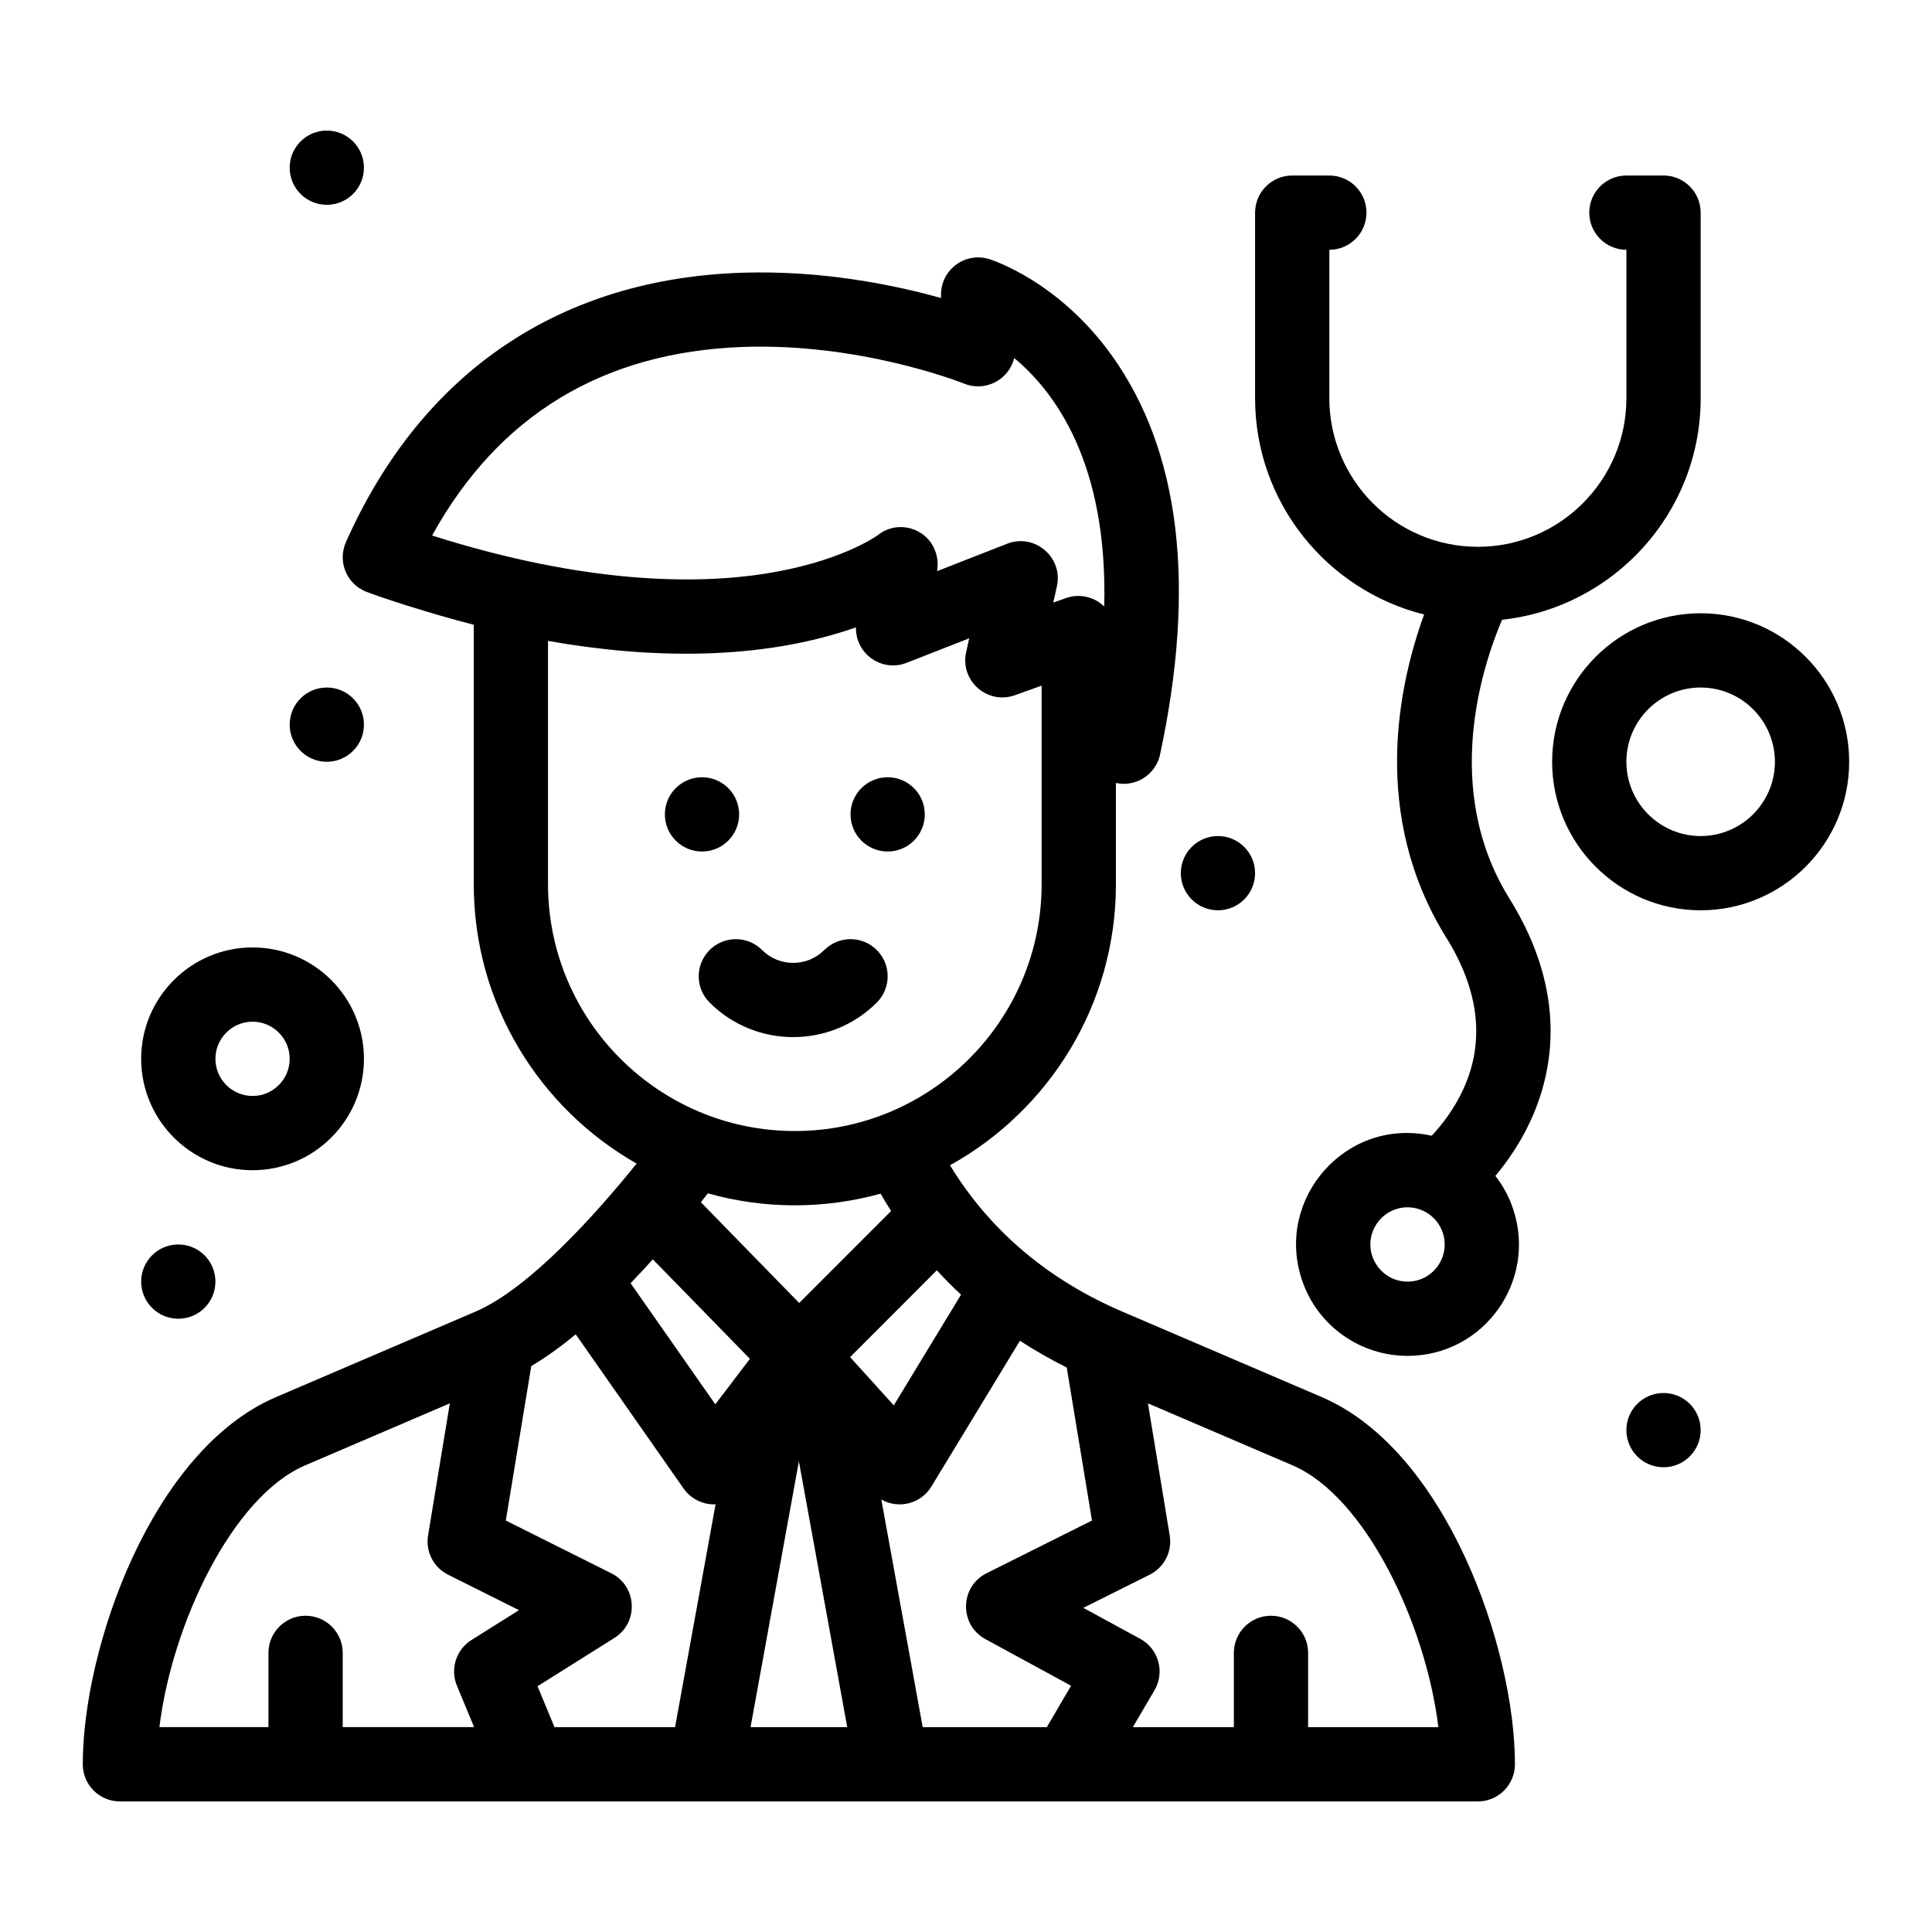
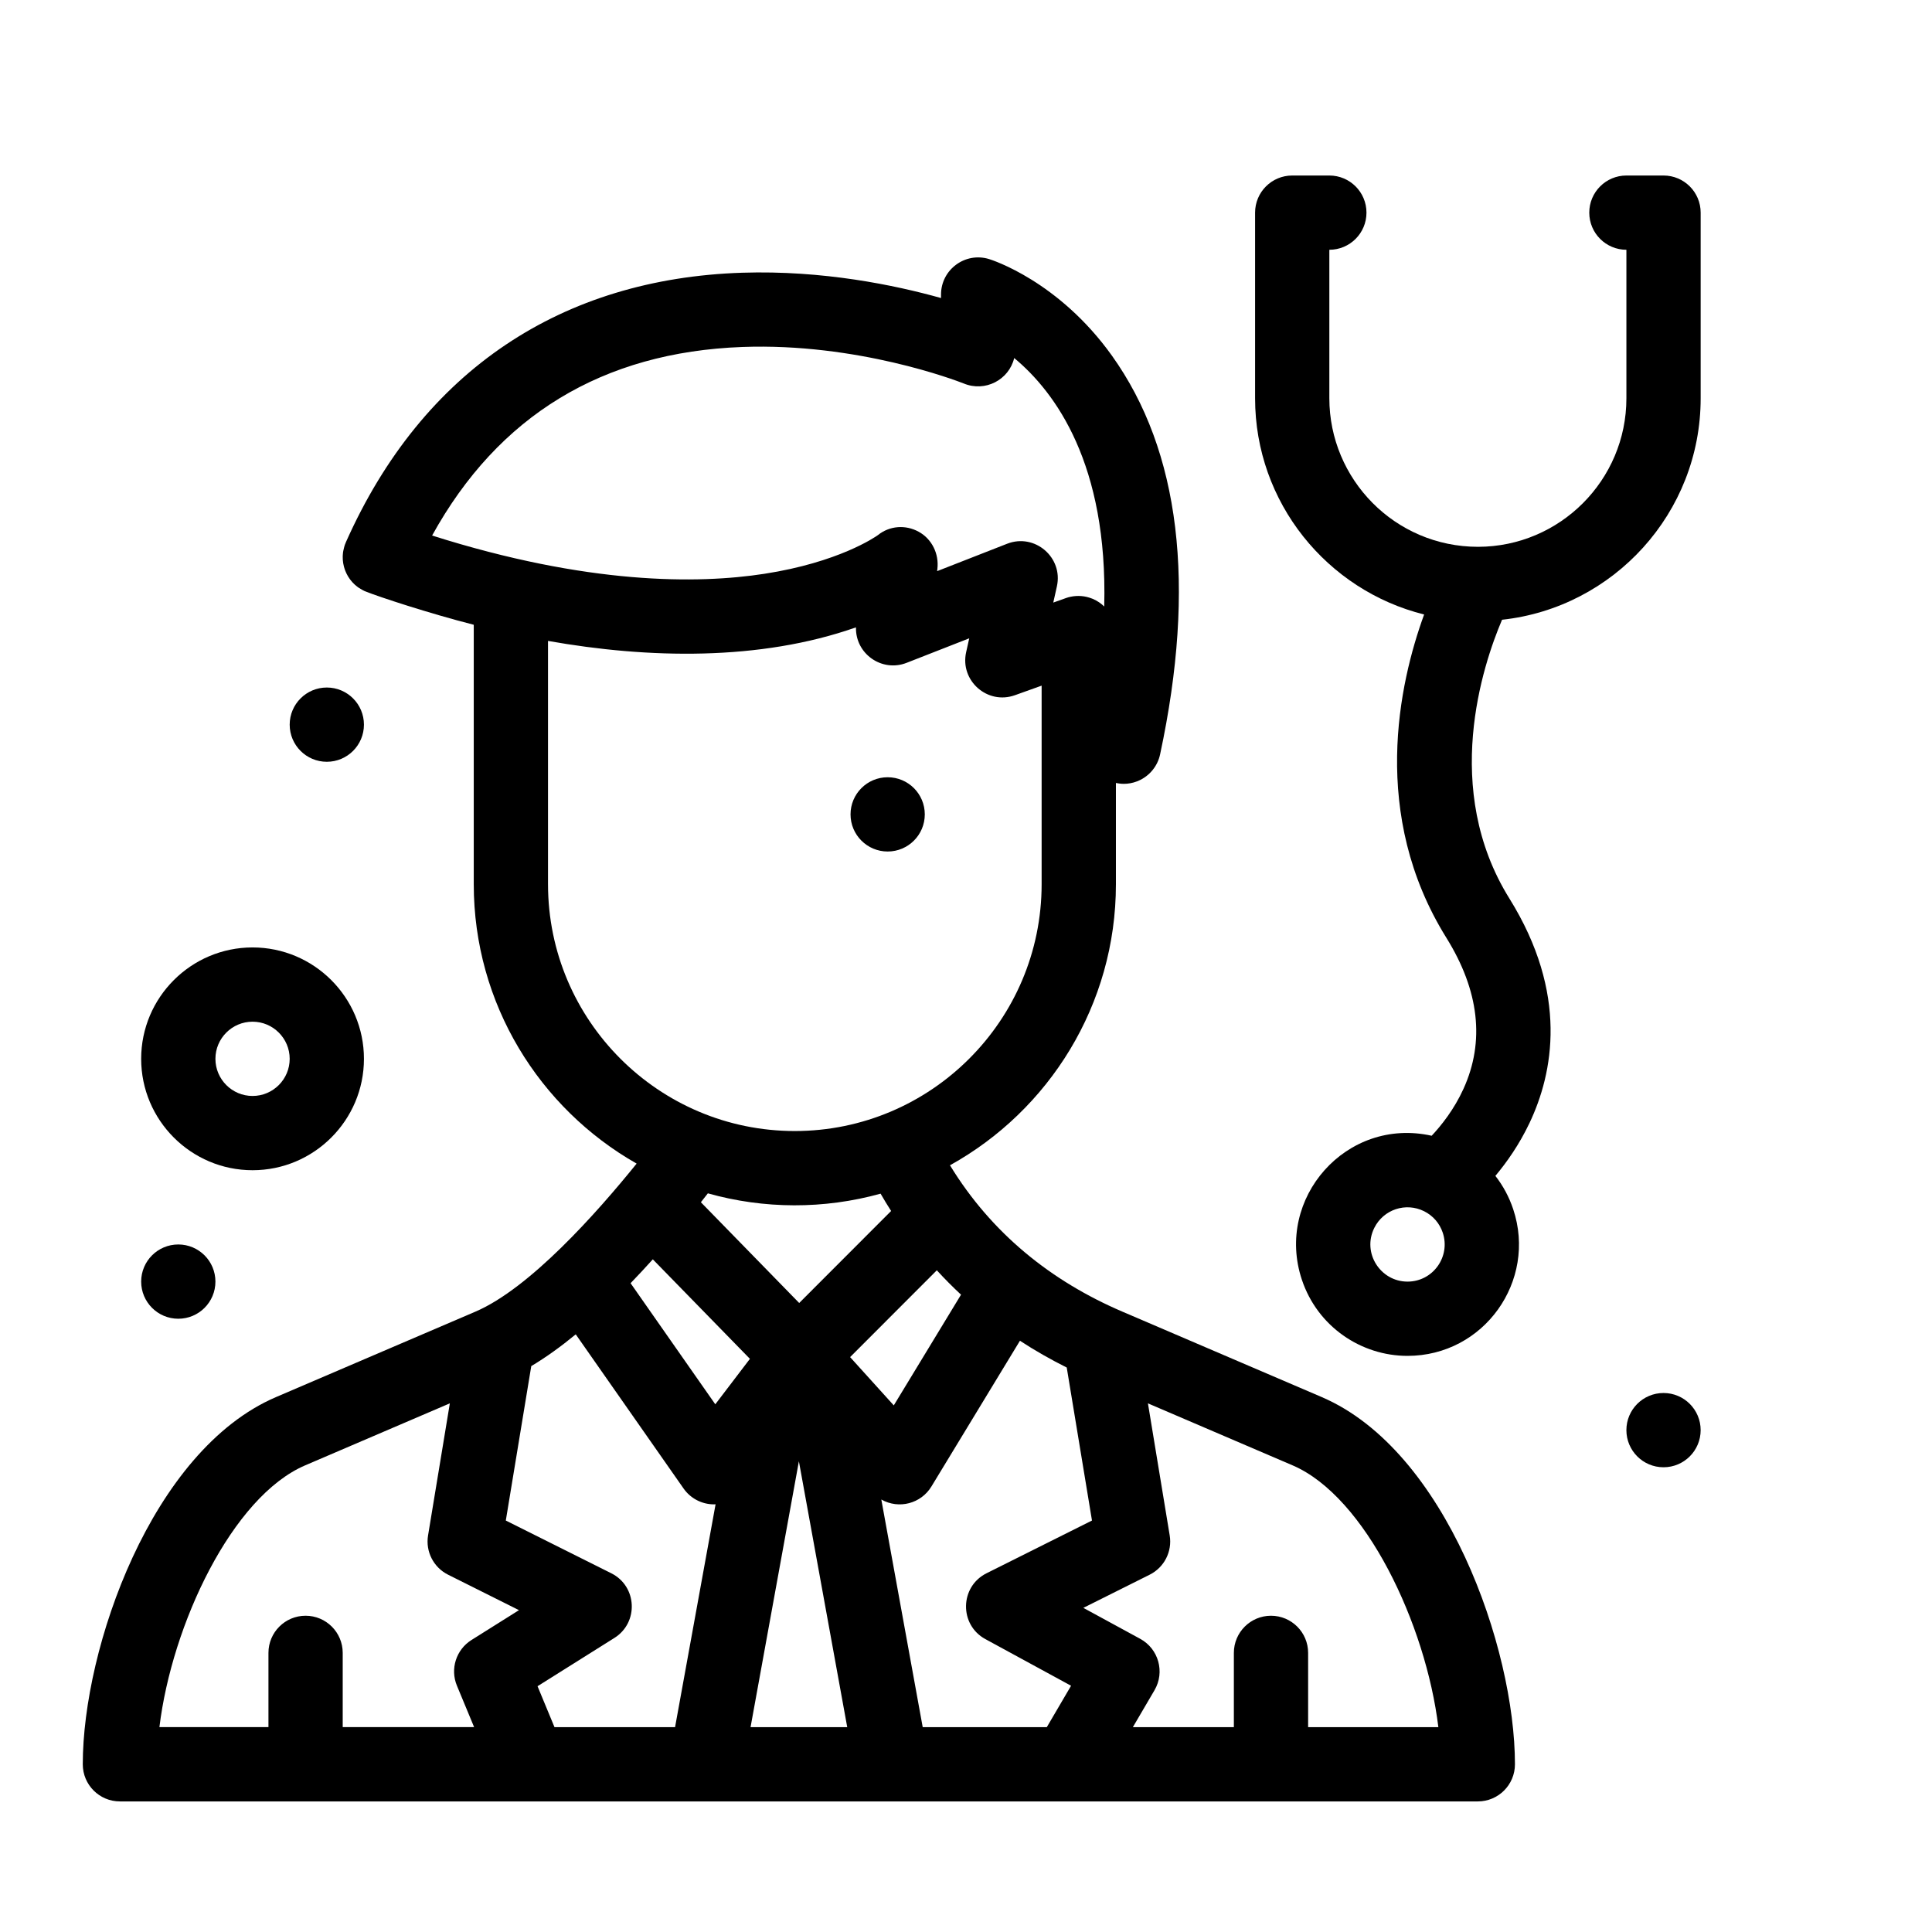
<svg xmlns="http://www.w3.org/2000/svg" fill="#000000" width="800px" height="800px" version="1.1" viewBox="144 144 512 512">
  <g>
    <path d="m494.3 514.25-52.867-22.656c-18.875-8.086-34.68-20.762-45.68-38.781 26.199-14.52 43.977-42.457 43.977-74.473v-26.84c0.492 0.078 1.219 0.227 2.082 0.227 1.145 0 2.348-0.211 3.508-0.656 0.047-0.02 0.094-0.031 0.145-0.051 0.051-0.02 0.098-0.047 0.145-0.066 3.098-1.305 5.188-4.016 5.824-7.012 9.609-44.852 5.309-80.414-12.77-105.7-14.137-19.77-31.812-25.363-32.559-25.59-6.32-1.934-12.723 2.793-12.723 9.41v0.922c-12.152-3.41-31.293-7.402-52.703-6.707-47.523 1.547-84.609 25.605-104.99 71.363-0.055 0.117-0.09 0.238-0.141 0.359-0.051 0.125-0.109 0.246-0.156 0.375-0.062 0.184-0.293 0.941-0.41 1.59-0.078 0.449-0.074 0.355-0.121 0.938-0.043 0.551-0.035 0.43-0.027 0.93 0.012 0.578 0.004 0.441 0.059 0.93 0.07 0.609 0.055 0.484 0.152 0.934 0.117 0.562 0.105 0.488 0.242 0.93 0.172 0.547 0.152 0.473 0.336 0.906 0.207 0.492 0.168 0.406 0.422 0.871 0.23 0.418 0.164 0.32 0.5 0.816 0.273 0.402 0.188 0.297 0.566 0.75 0.332 0.398 0.234 0.293 0.625 0.684 0.406 0.402 0.309 0.309 0.691 0.621 0.445 0.367 0.402 0.324 0.758 0.562 0.555 0.371 1.266 0.73 1.449 0.812 0.102 0.047 0.211 0.078 0.316 0.121 3.461 1.398 16.656 5.746 28.602 8.805v68.773c0 31.684 17.41 59.375 43.164 74.02-10.617 13.148-28.34 33.074-42.723 39.234l-52.867 22.652c-32.957 14.125-51.188 66.5-51.188 97.305 0 5.434 4.406 9.84 9.84 9.84h359.86c5.434 0 9.84-4.406 9.84-9.84 0.004-30.805-18.227-83.18-51.184-97.305zm-60.914 32.707-27.949 13.977c-7.094 3.547-7.285 13.645-0.305 17.445l22.711 12.363-6.43 10.973h-32.887l-10.969-60.328c4.66 2.648 10.527 1.078 13.273-3.441l23.465-38.633c3.945 2.582 8.094 4.941 12.402 7.098zm-142.44 54.758-4.492-10.848 20.375-12.801c6.473-4.066 6.043-13.695-0.832-17.133l-27.953-13.977 6.746-40.922c3.934-2.352 7.891-5.211 11.789-8.418l28.578 40.855c1.836 2.621 4.84 4.199 8.062 4.199 0.141 0 0.277-0.02 0.418-0.023l-10.738 59.066zm26.055-123.98 25.734 26.371-9.176 12.047-22.449-32.094c2.016-2.09 3.984-4.207 5.891-6.324zm81.68 9.367-17.82 29.34-11.574-12.797 22.98-23.004c2.051 2.234 4.184 4.394 6.414 6.461zm-18.527-22.18-24.359 24.383-26.055-26.699c0.633-0.801 1.25-1.586 1.852-2.359 14.891 4.195 30.805 4.242 45.773 0.086 0.895 1.555 1.824 3.086 2.789 4.59zm-39.43-228.97c30.477-1.129 56.664 8.883 58.652 9.664 5.695 2.375 11.996-0.945 13.398-6.731 10.926 9.066 24.844 28.094 23.855 65.848-0.07-0.07-0.555-0.512-0.59-0.539-0.078-0.062-0.164-0.121-0.242-0.184-0.594-0.465-0.594-0.43-0.758-0.535-0.152-0.098-0.543-0.332-0.566-0.344-0.016-0.008-0.766-0.375-0.852-0.414-0.031-0.016-0.258-0.094-0.27-0.102-1.746-0.688-3.691-0.883-5.66-0.461-0.898 0.195-0.586 0.125-4.562 1.535l0.957-4.289c1.711-7.672-5.859-14.168-13.191-11.301l-18.547 7.258 0.07-0.609c0.461-3.981-1.449-7.91-4.965-9.836-3.5-1.914-7.723-1.594-10.82 0.91-0.711 0.508-10.387 7.203-30.086 10.242-17.633 2.723-46.785 2.934-88.035-10.145 17.551-31.789 45.156-48.59 82.211-49.969zm-51.496 142.38v-64.484c26.578 4.715 56.156 5.367 81.613-3.594-0.172 7.012 6.867 11.969 13.422 9.402l16.594-6.496-0.82 3.676c-1.68 7.551 5.633 14.012 12.926 11.402l7.078-2.535v52.625c0 36.066-29.344 65.406-65.41 65.406-36.059 0.008-65.402-29.336-65.402-65.402zm-64.352 154 38.336-16.43-5.773 35.008c-0.703 4.254 1.449 8.473 5.309 10.402l18.789 9.395-12.594 7.914c-4.062 2.555-5.695 7.664-3.856 12.098l4.559 10.988h-34.824v-19.68c0-5.434-4.406-9.84-9.84-9.84-5.434 0-9.84 4.406-9.84 9.84v19.68h-28.895c3.312-27.262 19.297-61.09 38.629-69.375zm118.03 69.375 12.809-70.453 12.809 70.453zm147.76 0v-19.68c0-5.434-4.406-9.84-9.84-9.84s-9.84 4.406-9.84 9.84v19.68h-26.762l5.731-9.785c2.805-4.789 1.094-10.957-3.785-13.617l-15.074-8.207 17.578-8.789c3.859-1.93 6.012-6.144 5.309-10.402l-5.769-35.004 38.336 16.43c19.332 8.285 35.32 42.113 38.629 69.379z" />
    <path d="m389.08 359.82c0 5.434-4.406 9.84-9.84 9.84-5.434 0-9.84-4.406-9.84-9.84 0-5.438 4.406-9.84 9.84-9.84 5.434 0 9.84 4.402 9.84 9.84" />
    <path d="m594.69 523c0 5.434-4.406 9.84-9.84 9.84-5.438 0-9.84-4.406-9.84-9.84 0-5.438 4.402-9.84 9.84-9.84 5.434 0 9.84 4.402 9.84 9.84" />
-     <path d="m476.61 375.4c0 5.434-4.406 9.84-9.84 9.84-5.434 0-9.84-4.406-9.84-9.84 0-5.434 4.406-9.84 9.84-9.84 5.434 0 9.84 4.406 9.84 9.84" />
-     <path d="m240.45 188.44c0 5.434-4.406 9.84-9.84 9.84s-9.84-4.406-9.84-9.84 4.406-9.84 9.84-9.84 9.84 4.406 9.84 9.84" />
    <path d="m240.45 336.04c0 5.434-4.406 9.84-9.84 9.84s-9.84-4.406-9.84-9.84c0-5.434 4.406-9.84 9.84-9.84s9.84 4.406 9.84 9.84" />
    <path d="m201.09 483.64c0 5.434-4.406 9.84-9.84 9.84s-9.84-4.406-9.84-9.84c0-5.438 4.406-9.844 9.84-9.844s9.84 4.406 9.84 9.844" />
-     <path d="m339.88 359.82c0 5.434-4.406 9.84-9.84 9.84-5.434 0-9.84-4.406-9.84-9.84 0-5.438 4.406-9.84 9.84-9.84 5.434 0 9.84 4.402 9.84 9.84" />
-     <path d="m376.36 395.77c-3.844-3.844-10.074-3.844-13.918 0-4.543 4.543-11.934 4.543-16.477 0-3.844-3.844-10.074-3.844-13.914 0-3.844 3.844-3.844 10.074 0 13.914 12.215 12.211 32.09 12.215 44.309 0 3.84-3.84 3.84-10.07 0-13.914z" />
    <path d="m542.06 308.24c29.551-3.203 52.633-28.297 52.633-58.688v-49.199c0-5.434-4.406-9.84-9.84-9.84h-9.84c-5.434 0-9.84 4.406-9.84 9.84 0 5.434 4.406 9.84 9.84 9.84v39.359c0 21.676-17.613 39.312-39.281 39.359h-0.02c-22.082 0-39.422-17.949-39.422-39.359v-39.359c5.434 0 9.84-4.406 9.84-9.84 0-5.434-4.406-9.84-9.84-9.84h-9.84c-5.434 0-9.84 4.406-9.84 9.84v49.199c0 27.645 19.102 50.902 44.797 57.293-6.656 18.266-14.398 53.051 5.887 85.664 8.719 14.016 10.25 27.484 4.551 40.027-2.492 5.488-5.891 9.738-8.438 12.449-22.609-5.043-41.582 16.602-34.402 38.145 4.156 12.461 15.723 20.191 27.992 20.191 20.277 0 34.352-19.855 28.02-38.859-1.082-3.246-2.684-6.223-4.727-8.84 3.016-3.598 6.324-8.285 9.051-14.027 6.25-13.176 10.398-34.188-5.332-59.477-18.031-28.984-7.086-61.832-1.949-73.879zm-25.062 175.4c-7.164 0-12.102-7.609-8.789-14.246 2.434-4.871 8.328-6.84 13.203-4.402 2.352 1.176 4.102 3.195 4.934 5.688 2.109 6.332-2.57 12.961-9.348 12.961z" />
-     <path d="m210.93 454.12c16.277 0 29.52-13.242 29.52-29.52s-13.242-29.52-29.52-29.52c-16.277 0-29.52 13.242-29.52 29.52s13.242 29.52 29.52 29.52zm0-39.359c5.426 0 9.84 4.414 9.84 9.84 0 5.426-4.414 9.84-9.84 9.84-5.426 0-9.84-4.414-9.84-9.84 0-5.426 4.414-9.84 9.84-9.84z" />
-     <path d="m594.69 306.52c-21.703 0-39.359 17.656-39.359 39.359s17.656 39.359 39.359 39.359 39.359-17.656 39.359-39.359-17.656-39.359-39.359-39.359zm0 59.039c-10.852 0-19.68-8.828-19.68-19.68 0-10.852 8.828-19.68 19.68-19.68 10.852 0 19.68 8.828 19.68 19.68 0 10.852-8.828 19.68-19.68 19.68z" />
+     <path d="m210.93 454.12c16.277 0 29.52-13.242 29.52-29.52s-13.242-29.52-29.52-29.52c-16.277 0-29.52 13.242-29.52 29.52s13.242 29.52 29.52 29.52m0-39.359c5.426 0 9.84 4.414 9.84 9.84 0 5.426-4.414 9.84-9.84 9.84-5.426 0-9.84-4.414-9.84-9.84 0-5.426 4.414-9.84 9.84-9.84z" />
  </g>
</svg>